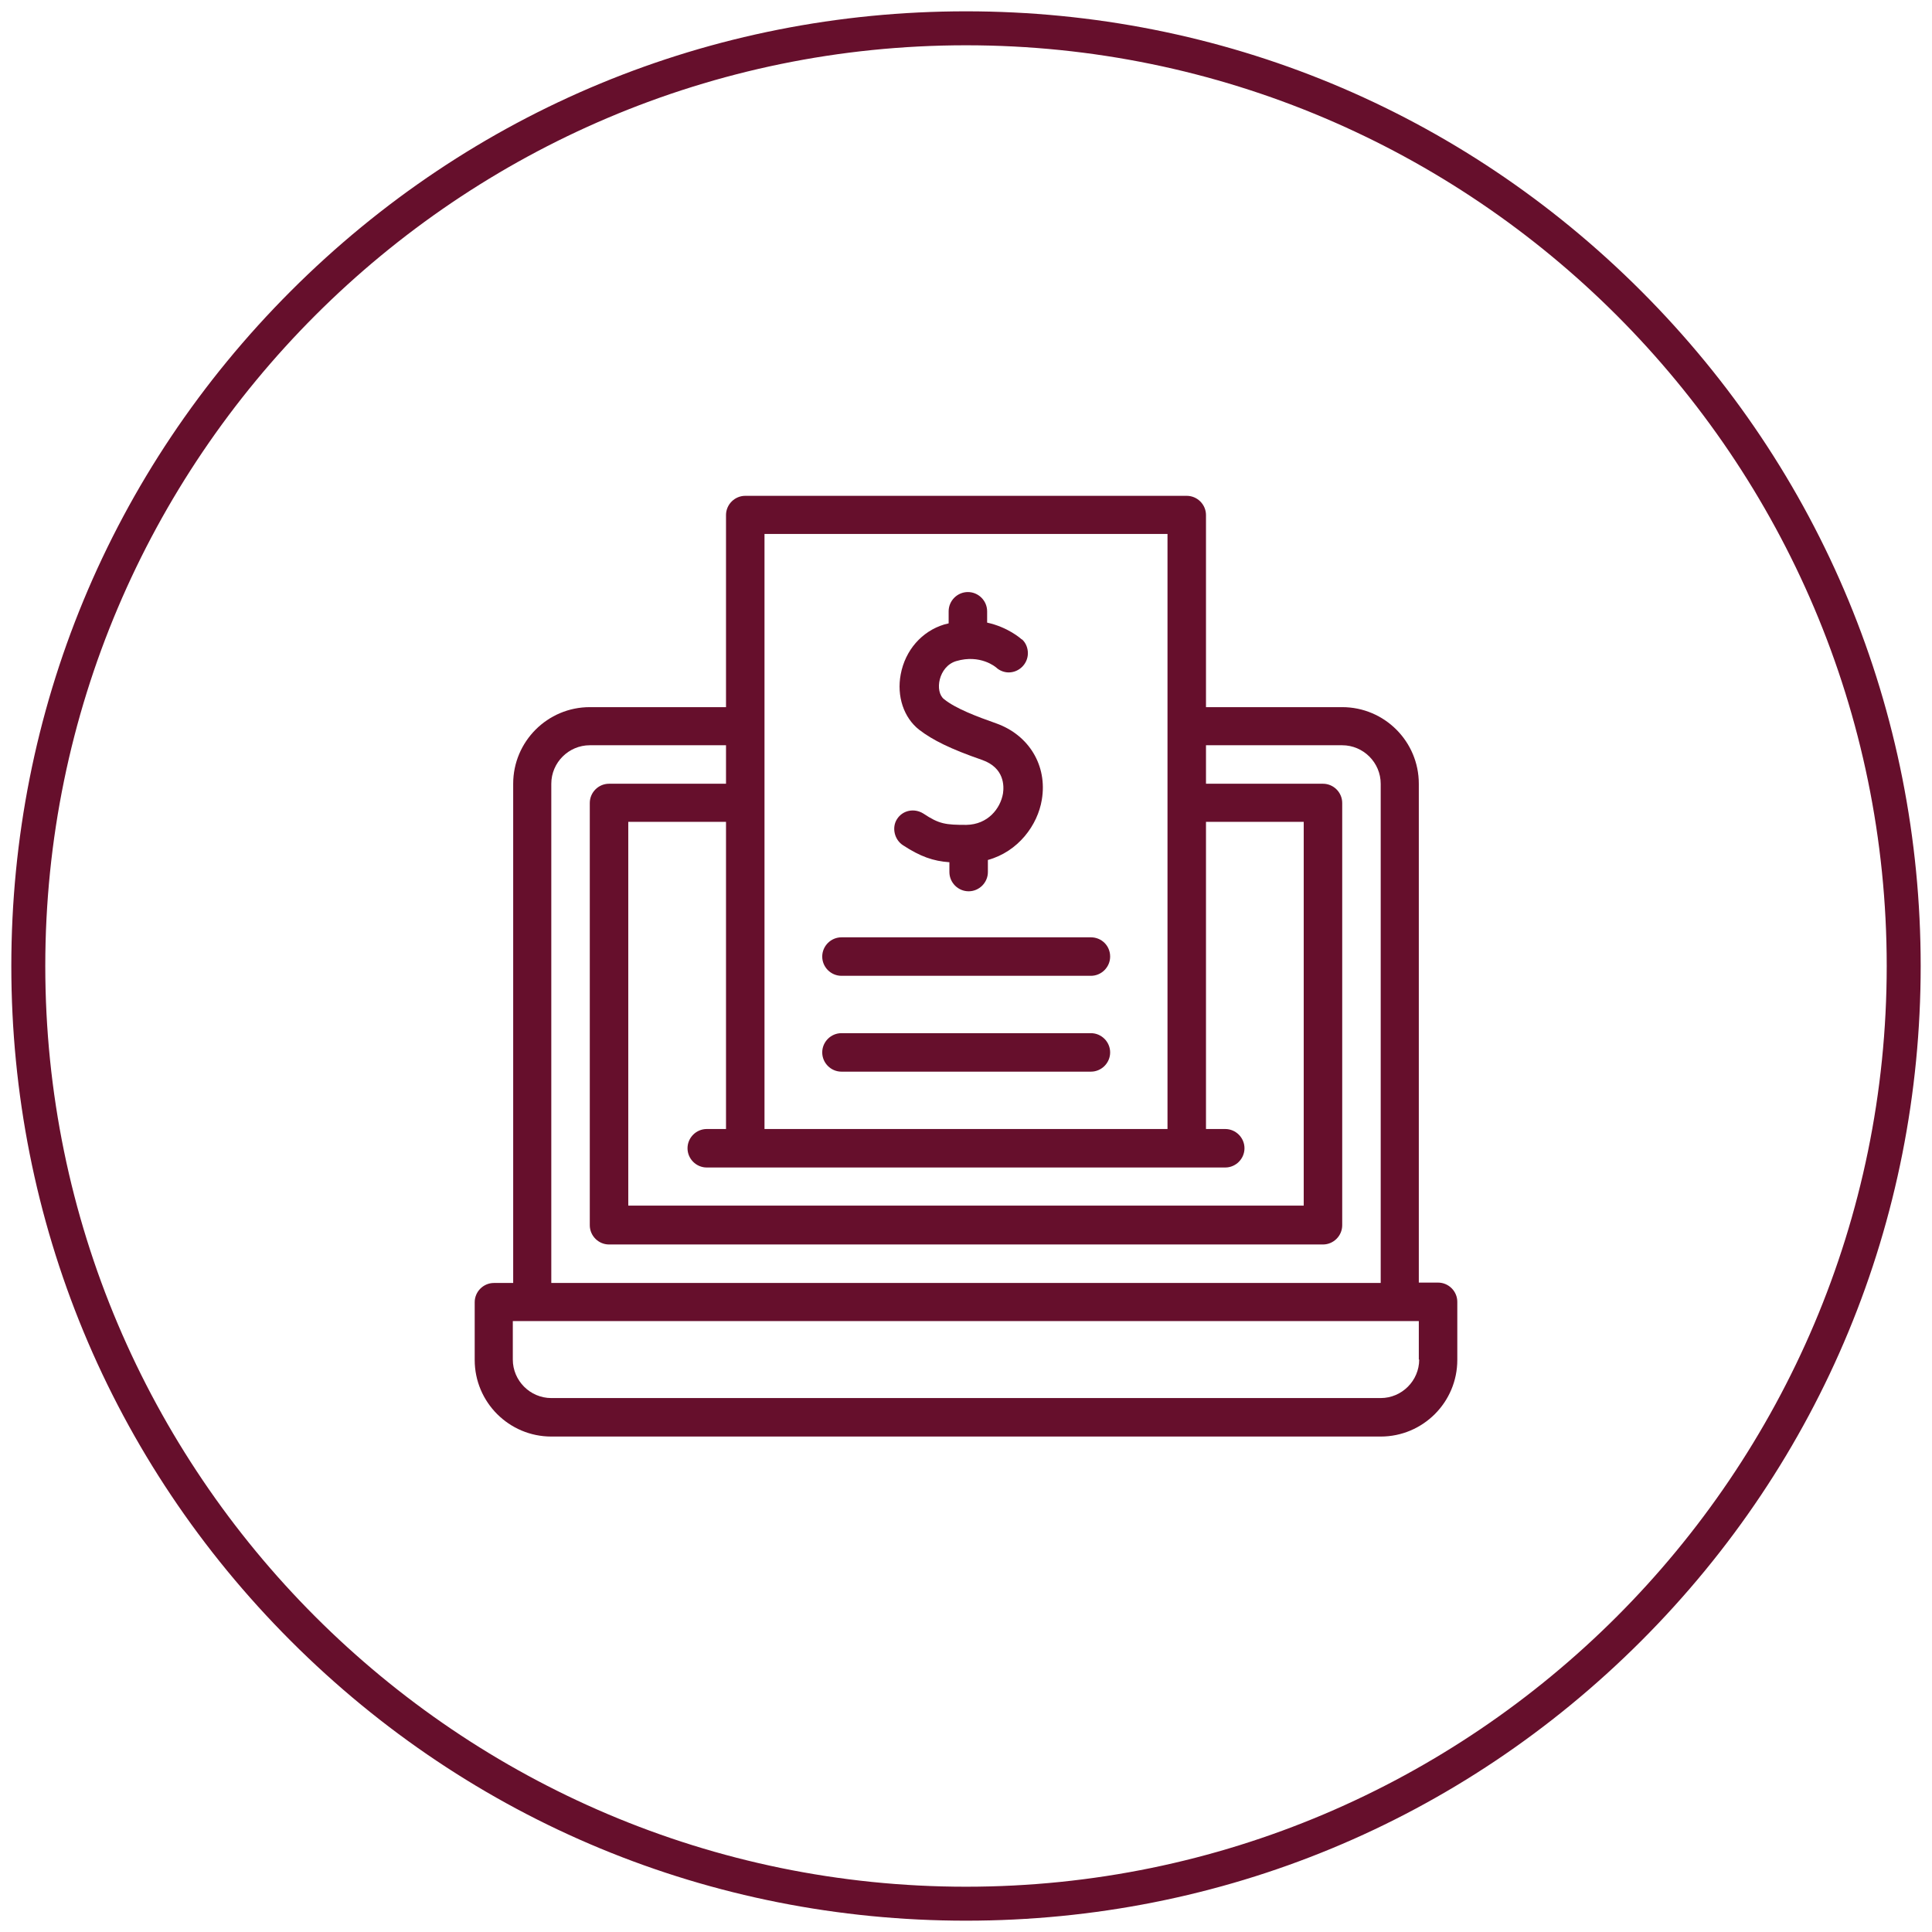
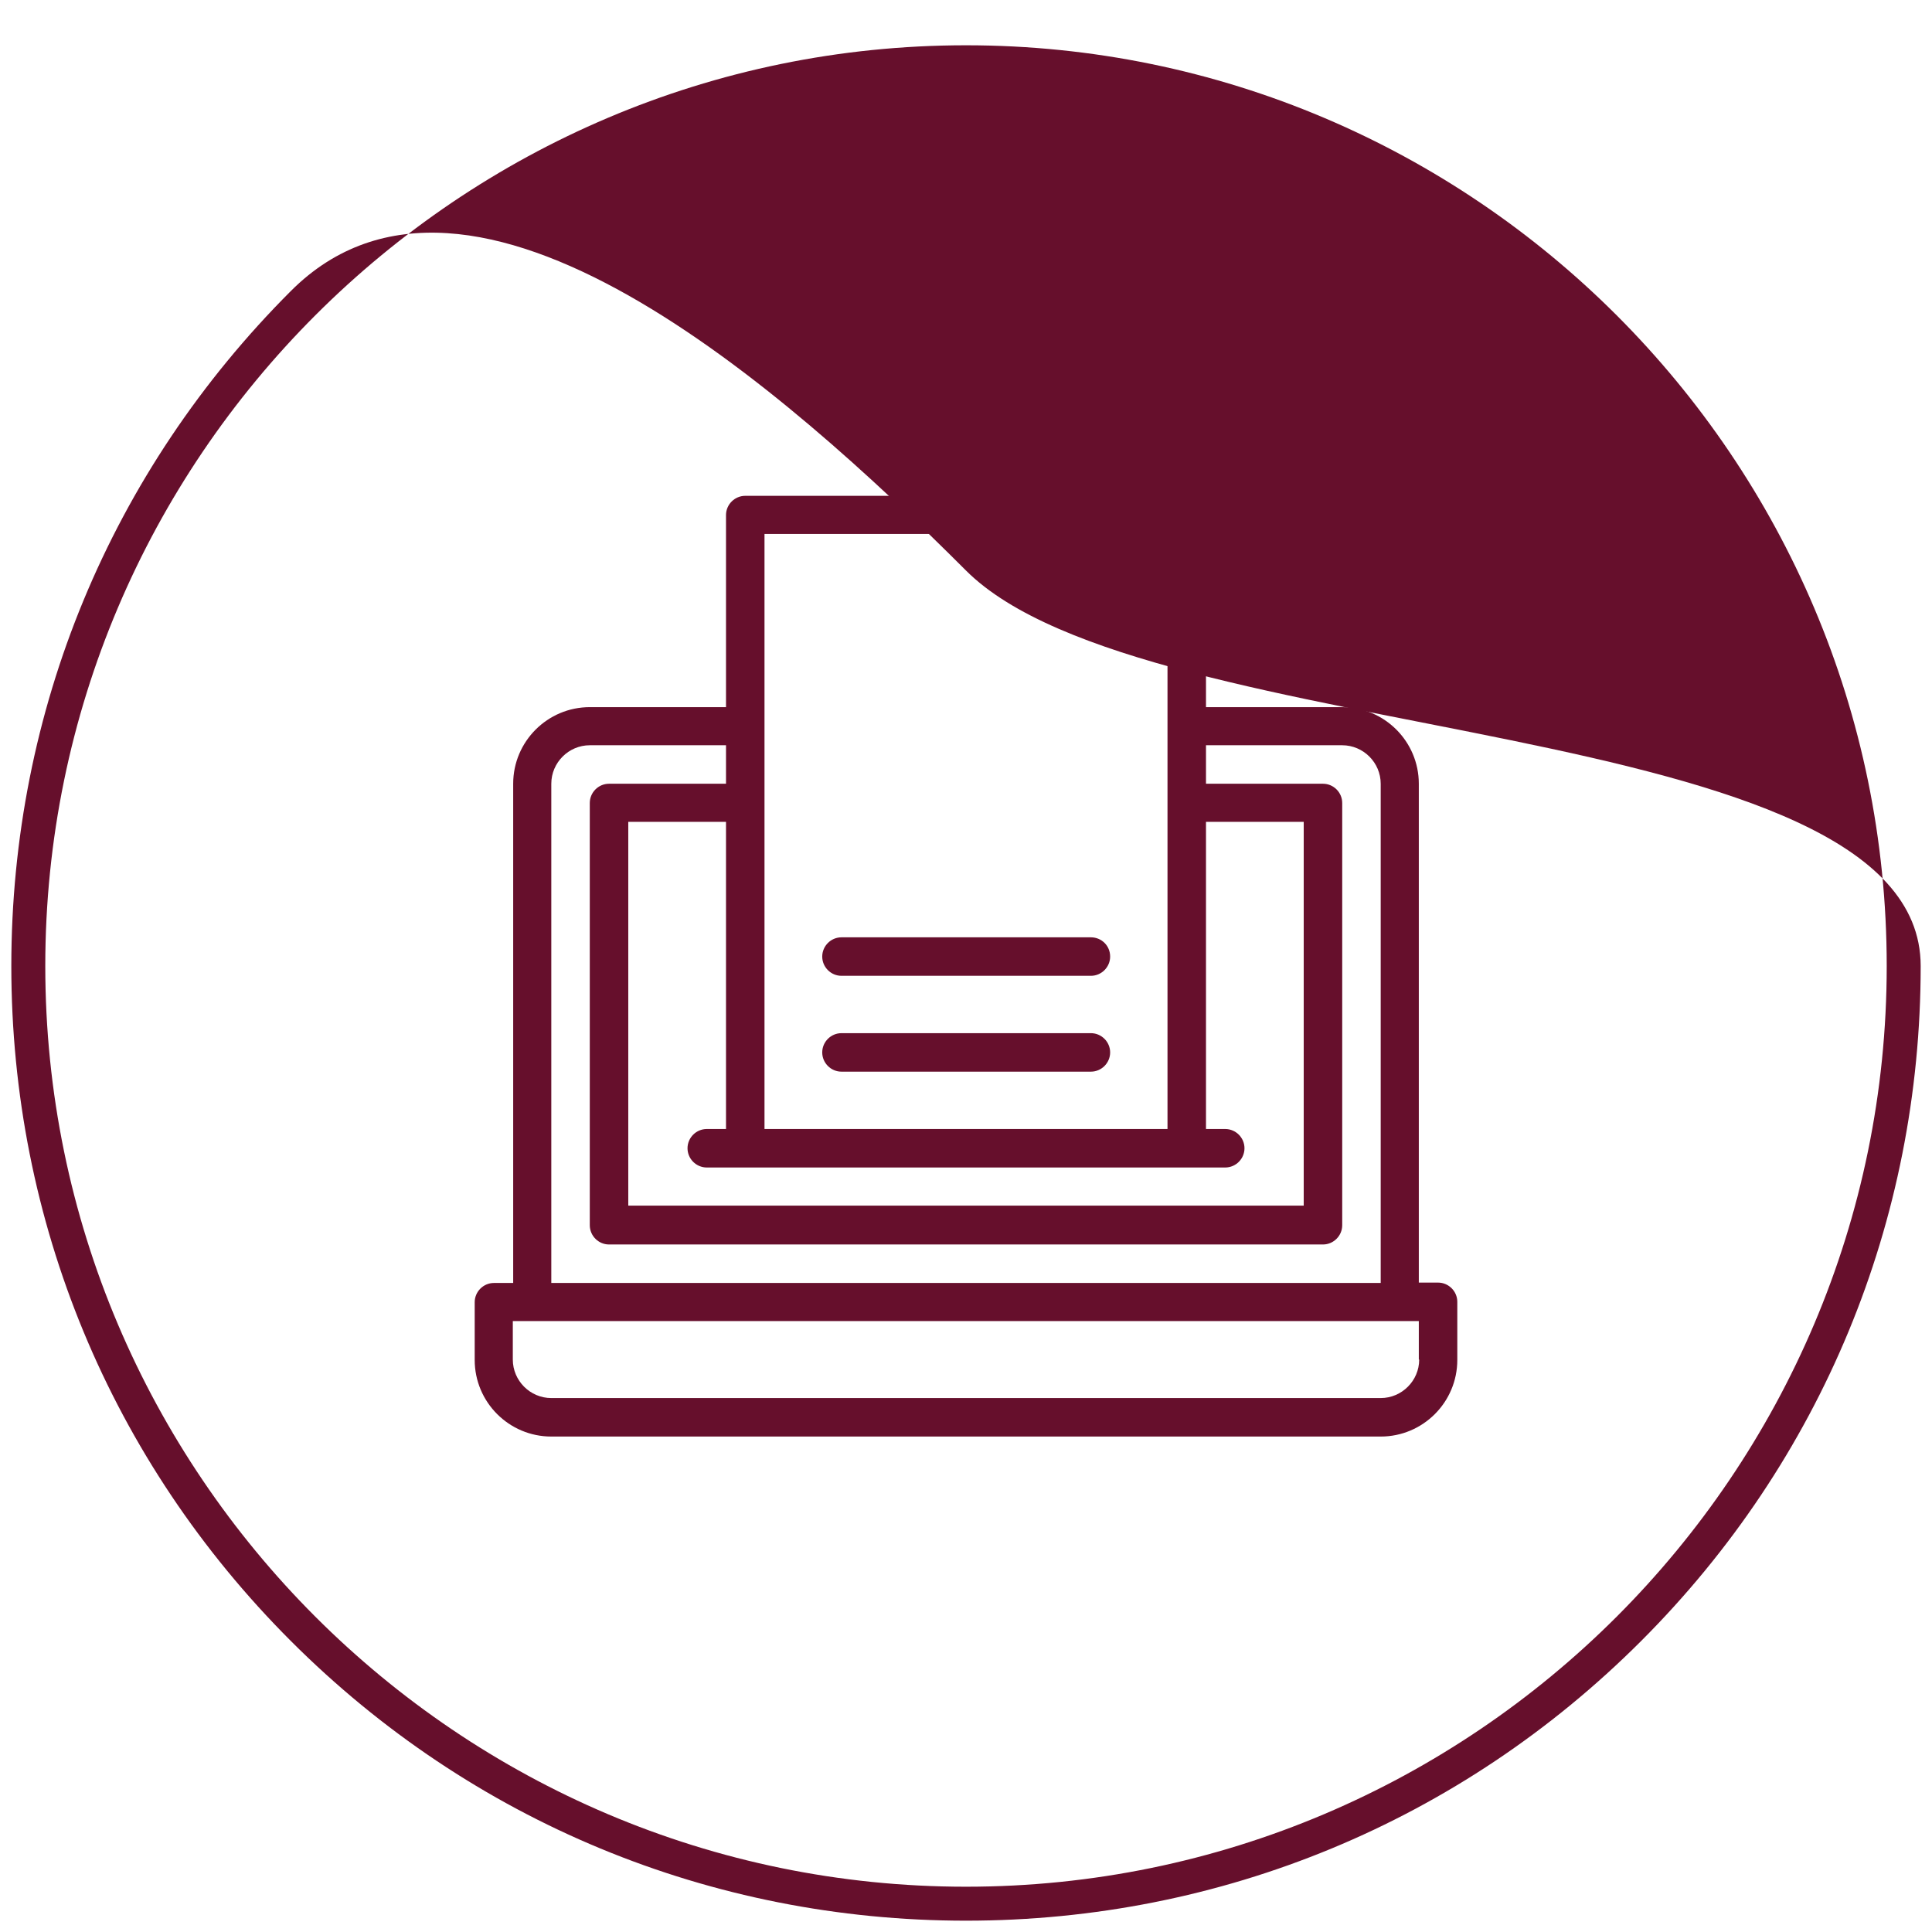
<svg xmlns="http://www.w3.org/2000/svg" version="1.1" id="Layer_1" x="0px" y="0px" viewBox="0 0 512 512" style="enable-background:new 0 0 512 512;" xml:space="preserve">
  <style type="text/css"> .st0{fill:#660f2c;} </style>
  <g>
-     <path class="st0" d="M256,509c-67.6,0-131.1-26.3-178.9-74.1S3,323.6,3,256S29.3,124.9,77.1,77.1S188.4,3,256,3 s131.1,26.3,178.9,74.1S509,188.4,509,256s-26.3,131.1-74.1,178.9S323.6,509,256,509z M256,12C121.5,12,12,121.5,12,256 s109.5,244,244,244s244-109.5,244-244S390.5,12,256,12z" />
+     <path class="st0" d="M256,509c-67.6,0-131.1-26.3-178.9-74.1S3,323.6,3,256S29.3,124.9,77.1,77.1s131.1,26.3,178.9,74.1S509,188.4,509,256s-26.3,131.1-74.1,178.9S323.6,509,256,509z M256,12C121.5,12,12,121.5,12,256 s109.5,244,244,244s244-109.5,244-244S390.5,12,256,12z" />
  </g>
  <g>
    <path class="st0" d="M381.1,339.9h-5.1V207.7c0-11.2-9.1-20.3-20.3-20.3h-36.1v-50.9c0-2.8-2.3-5.1-5.1-5.1h-117 c-2.8,0-5.1,2.3-5.1,5.1v50.9h-36.1c-11.2,0-20.3,9.1-20.3,20.3v132.3h-5.1c-2.8,0-5.1,2.3-5.1,5.1v15.3c0,11.2,9.1,20.3,20.3,20.3 h219.8c11.2,0,20.3-9.1,20.3-20.3V345C386.2,342.2,383.9,339.9,381.1,339.9z M202.6,141.5h106.8v157.7H202.6 C202.6,294.2,202.6,146.4,202.6,141.5z M324.7,309.4c2.8,0,5.1-2.3,5.1-5.1c0-2.8-2.3-5.1-5.1-5.1h-5.1v-81.4h25.9v101.7H166.5 V217.8h25.9v81.4h-5.1c-2.8,0-5.1,2.3-5.1,5.1c0,2.8,2.3,5.1,5.1,5.1H324.7z M146.1,207.7c0-5.6,4.6-10.2,10.2-10.2h36.1v10.2h-31 c-2.8,0-5.1,2.3-5.1,5.1v111.9c0,2.8,2.3,5.1,5.1,5.1h189.2c2.8,0,5.1-2.3,5.1-5.1V212.8c0-2.8-2.3-5.1-5.1-5.1h-31v-10.2h36.1 c5.6,0,10.2,4.6,10.2,10.2v132.3H146.1V207.7z M376.1,360.3c0,5.6-4.6,10.2-10.2,10.2H146.1c-5.6,0-10.2-4.6-10.2-10.2v-10.2h240.1 V360.3z" />
-     <path class="st0" d="M239.3,224c4.6,3,8,4.2,12.3,4.5v2.6c0,2.8,2.3,5.1,5.1,5.1c2.8,0,5.1-2.3,5.1-5.1v-3.2 c8-2.2,13.2-9.2,14.3-16c1.5-9-3.4-17.1-12.1-20.2c-5.1-1.8-10.7-3.9-13.8-6.4c-2.6-2-1.5-8.7,3.2-10.1c6.4-1.9,10.5,1.6,10.6,1.7 l-0.1-0.1l0,0c0.9,0.9,2.2,1.4,3.4,1.4c2.8,0,5.1-2.3,5.1-5.1c0-1.3-0.5-2.7-1.5-3.6c0,0-0.1-0.1-0.2-0.1l0,0 c-0.2-0.2-3.6-3.2-9.1-4.4v-3c0-2.8-2.3-5.1-5.1-5.1c-2.8,0-5.1,2.3-5.1,5.1v3.2c-0.4,0.1-0.8,0.2-1.2,0.3 c-5.9,1.8-10.3,6.8-11.5,13.2c-1.1,5.8,0.8,11.5,4.9,14.7c3.5,2.7,8.3,5.1,16.7,8c5.9,2.1,5.8,6.9,5.5,8.9c-0.7,4-4,8.2-9.7,8.3 c-5.5,0-7.2-0.2-11.4-3c-2.4-1.5-5.5-0.9-7,1.5C236.3,219.3,237,222.5,239.3,224L239.3,224z" />
    <path class="st0" d="M289.1,248.4h-66.1c-2.8,0-5.1,2.3-5.1,5.1c0,2.8,2.3,5.1,5.1,5.1h66.1c2.8,0,5.1-2.3,5.1-5.1 C294.2,250.6,291.9,248.4,289.1,248.4z" />
    <path class="st0" d="M289.1,273.8h-66.1c-2.8,0-5.1,2.3-5.1,5.1c0,2.8,2.3,5.1,5.1,5.1h66.1c2.8,0,5.1-2.3,5.1-5.1 C294.2,276.1,291.9,273.8,289.1,273.8z" />
  </g>
</svg>